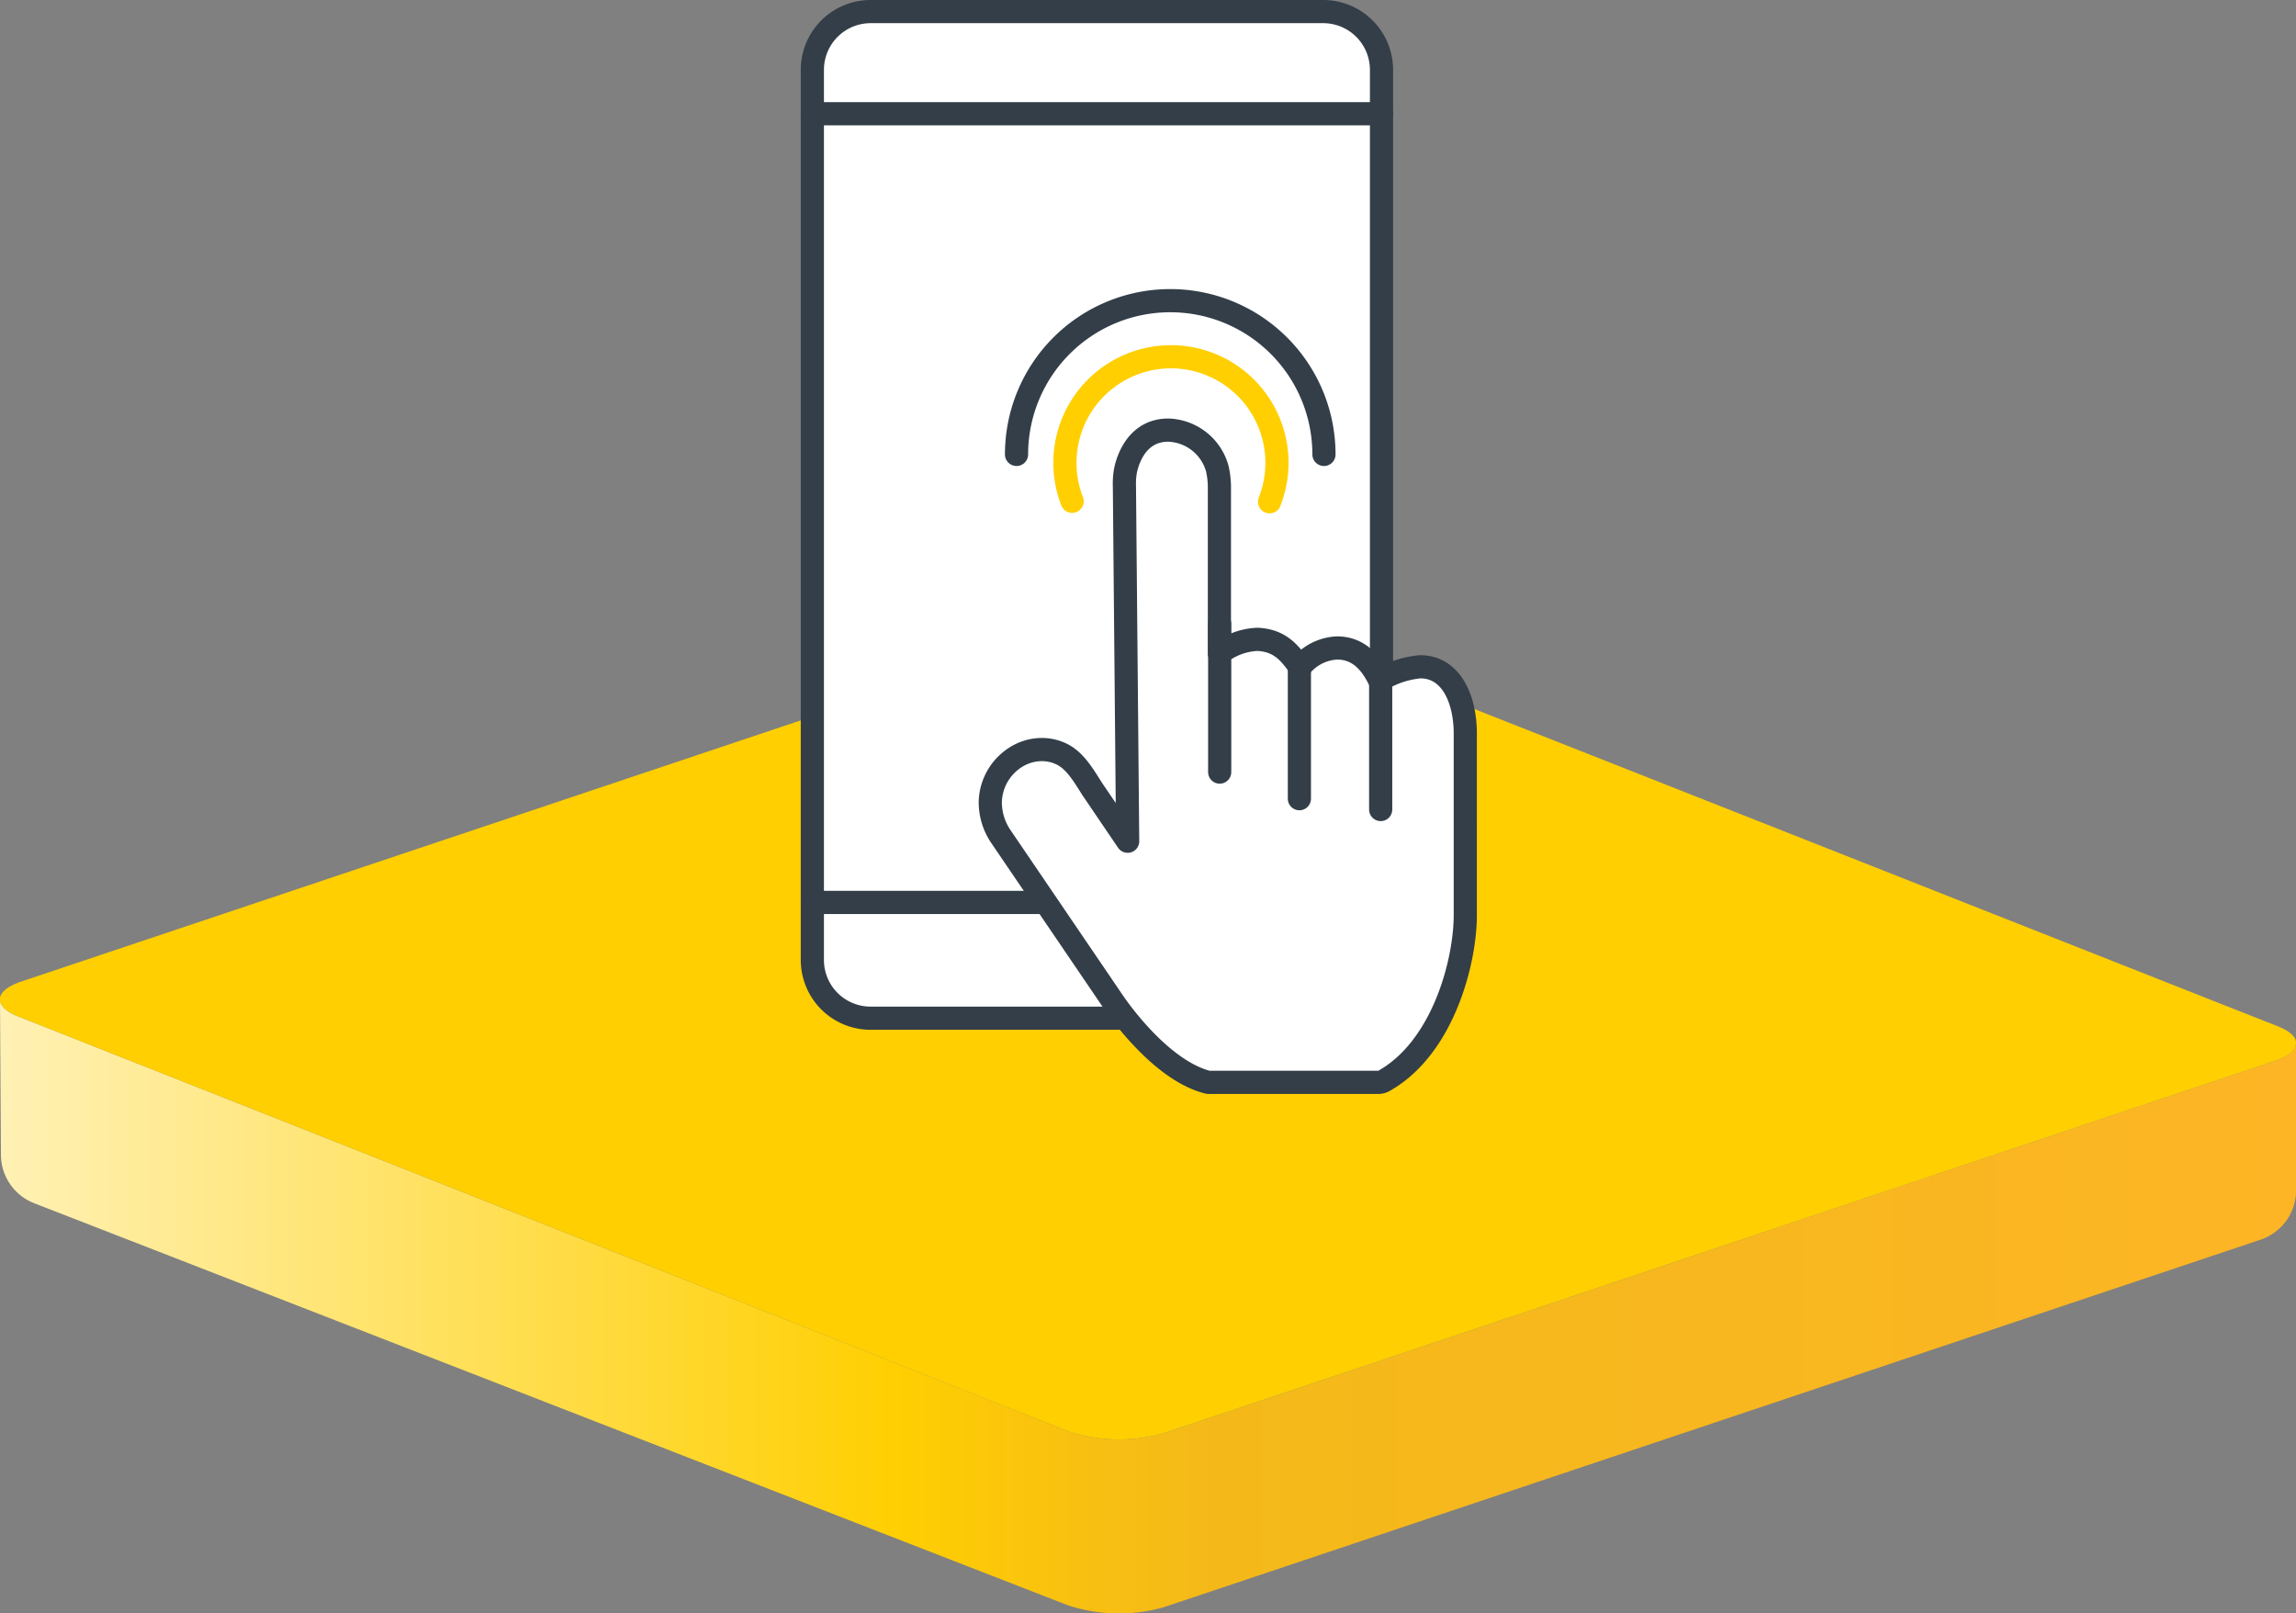
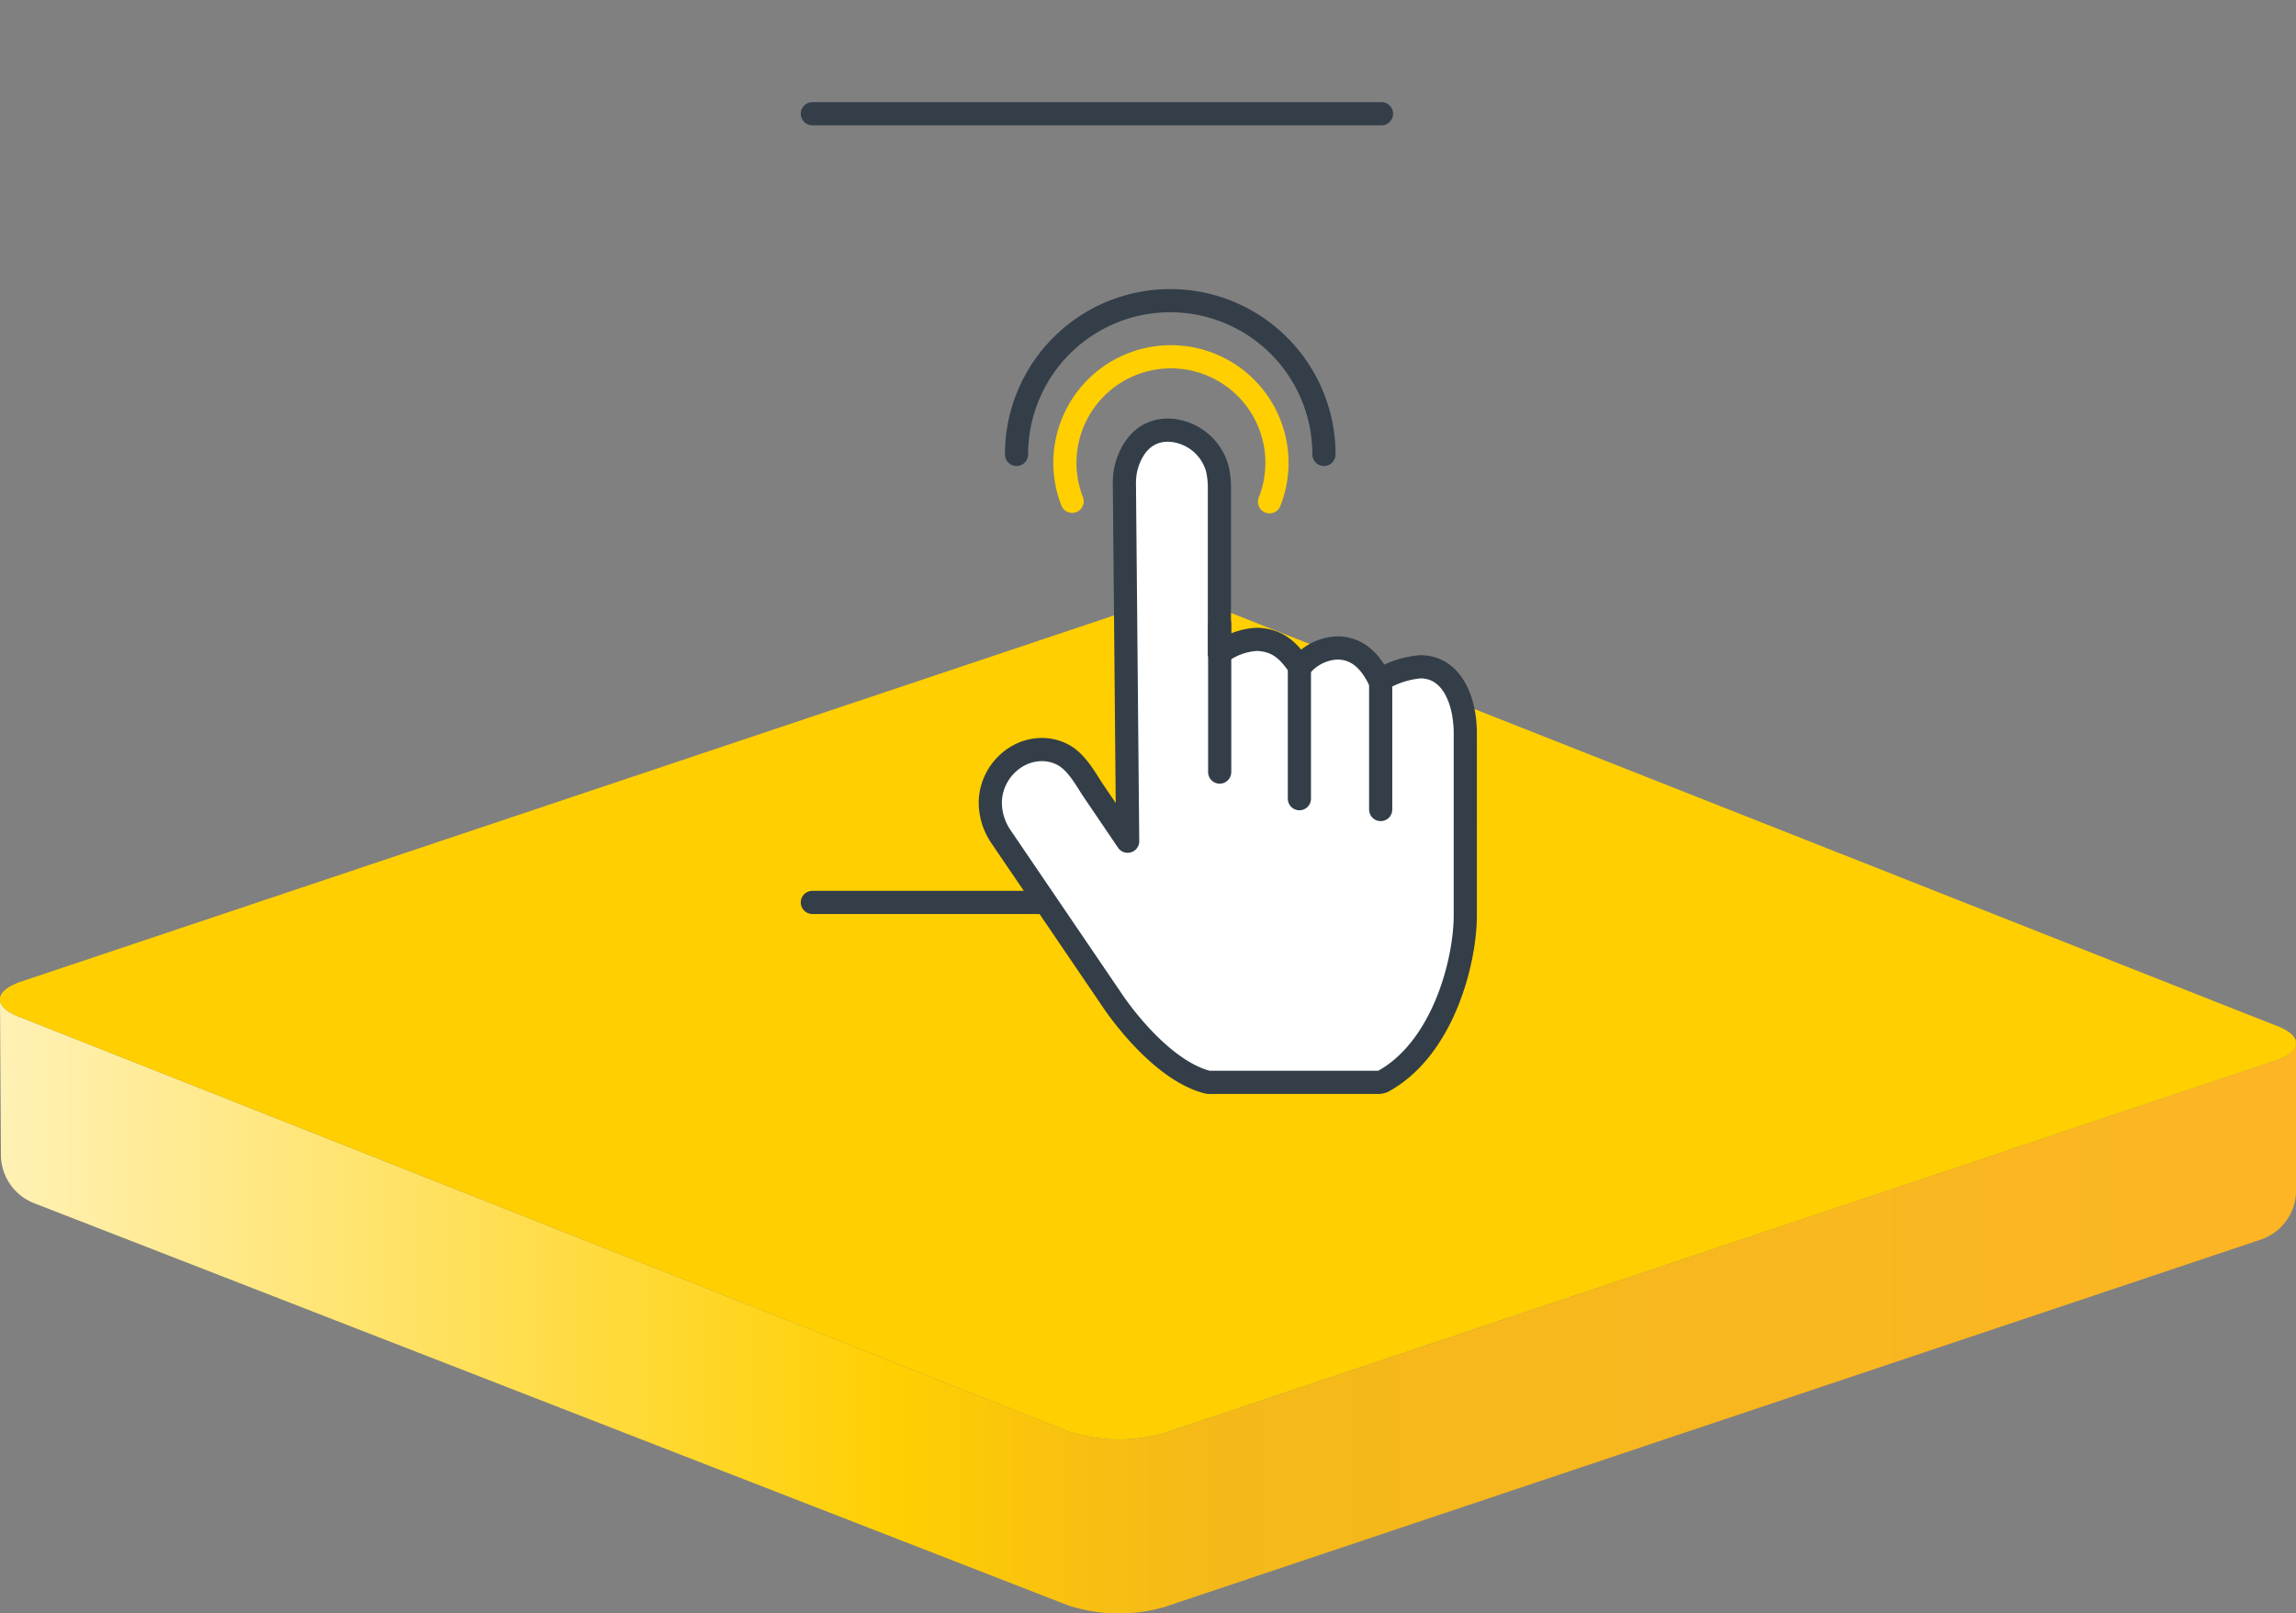
<svg xmlns="http://www.w3.org/2000/svg" id="ICONS" viewBox="0 0 247.73 174.05">
  <rect x="0" y="0" width="247.73" height="174.05" fill="#808080" stroke="none" />
  <defs>
    <style>.cls-1{fill:url(#linear-gradient);}.cls-2{fill:#ffcf01;}.cls-3{fill:#fff;}.cls-3,.cls-4{stroke:#333e48;}.cls-3,.cls-4,.cls-5{stroke-linecap:round;stroke-linejoin:round;stroke-width:2.5px;}.cls-4,.cls-5{fill:none;}.cls-5{stroke:#ffcf01;}</style>
    <linearGradient id="linear-gradient" x1="19.15" y1="218.91" x2="266.89" y2="218.91" gradientUnits="userSpaceOnUse">
      <stop offset="0" stop-color="#fff1b5" />
      <stop offset="0.19" stop-color="#ffe15f" />
      <stop offset="0.39" stop-color="#ffcf01" />
      <stop offset="0.47" stop-color="#f8c011" />
      <stop offset="0.53" stop-color="#f4b919" />
      <stop offset="1" stop-color="#fdb525" />
    </linearGradient>
  </defs>
  <title>iconiq-08</title>
  <path class="cls-1" d="M266.89,190.6v15.78a5.62,5.62,0,0,1-3.86,5.34L144.75,251.35a17.67,17.67,0,0,1-10.39-.2L22.87,207.79a5.62,5.62,0,0,1-3.62-5.23l-.1-16.76c0,.65.66,1.33,2,1.84l113.24,44.74a17.61,17.61,0,0,0,10.37.2L264.6,192.43c1.47-.49,2.23-1.15,2.27-1.83Z" transform="translate(-19.15 -77.98)" />
  <path class="cls-2" d="M266.87,190.6c0,.68-.8,1.34-2.27,1.83L144.75,232.58a17.61,17.61,0,0,1-10.37-.2L21.14,187.64c-1.33-.51-2-1.19-2-1.84a.25.25,0,0,1,0-.12c.08-.68.84-1.31,2.29-1.81l119.83-40.14a17.47,17.47,0,0,1,10.33.22l113.24,44.71C266.27,189.21,267,189.93,266.87,190.6Z" transform="translate(-19.15 -77.98)" />
-   <path class="cls-3" d="M142.27,187.82h-29.2a6.28,6.28,0,0,1-6.27-6.26V85.5a6.29,6.29,0,0,1,6.27-6.27h48.87a6.29,6.29,0,0,1,6.27,6.27v64.22" transform="translate(-19.15 -77.98)" />
  <line class="cls-4" x1="87.65" y1="97.35" x2="115.62" y2="97.35" />
  <line class="cls-4" x1="87.65" y1="12.27" x2="149.06" y2="12.27" />
-   <path class="cls-4" d="M147.05,127.73" transform="translate(-19.15 -77.98)" />
  <path class="cls-4" d="M142.84,127.75" transform="translate(-19.15 -77.98)" />
  <path class="cls-4" d="M128.83,127A16.57,16.57,0,1,1,162,127" transform="translate(-19.15 -77.98)" />
  <path class="cls-5" d="M134.83,132.06a11.44,11.44,0,1,1,21.3.05" transform="translate(-19.15 -77.98)" />
  <path class="cls-3" d="M139.23,186h0c.2.3,5,7.44,10.28,8.74a1.33,1.33,0,0,0,.28,0h18.09a1.19,1.19,0,0,0,.56-.14c6.42-3.58,8.81-12.88,8.81-17.9V157.13c0-3.76-1.54-7.22-4.86-7.22a10,10,0,0,0-4.38,1.46c-1-2.08-2.4-3.49-4.6-3.49a5.41,5.41,0,0,0-4,2.07c-1.12-1.55-2.15-2.89-4.6-3a7.15,7.15,0,0,0-4.09,1.52V130.49a9,9,0,0,0-.24-2,5.67,5.67,0,0,0-5.28-4.11c-4,0-4.64,4.52-4.64,4.52a8,8,0,0,0-.09,1.48l.35,38.35L137,163.1c-.81-1.26-1.72-2.89-3.09-3.66a4.83,4.83,0,0,0-2.35-.6,5.27,5.27,0,0,0-2.18.48A5.88,5.88,0,0,0,126,164.4a6.57,6.57,0,0,0,1.16,3.85Z" transform="translate(-19.15 -77.98)" />
  <line class="cls-4" x1="131.6" y1="67.32" x2="131.6" y2="83.29" />
  <line class="cls-4" x1="140.2" y1="72.24" x2="140.2" y2="86.16" />
  <line class="cls-4" x1="148.97" y1="73.41" x2="148.97" y2="87.33" />
</svg>